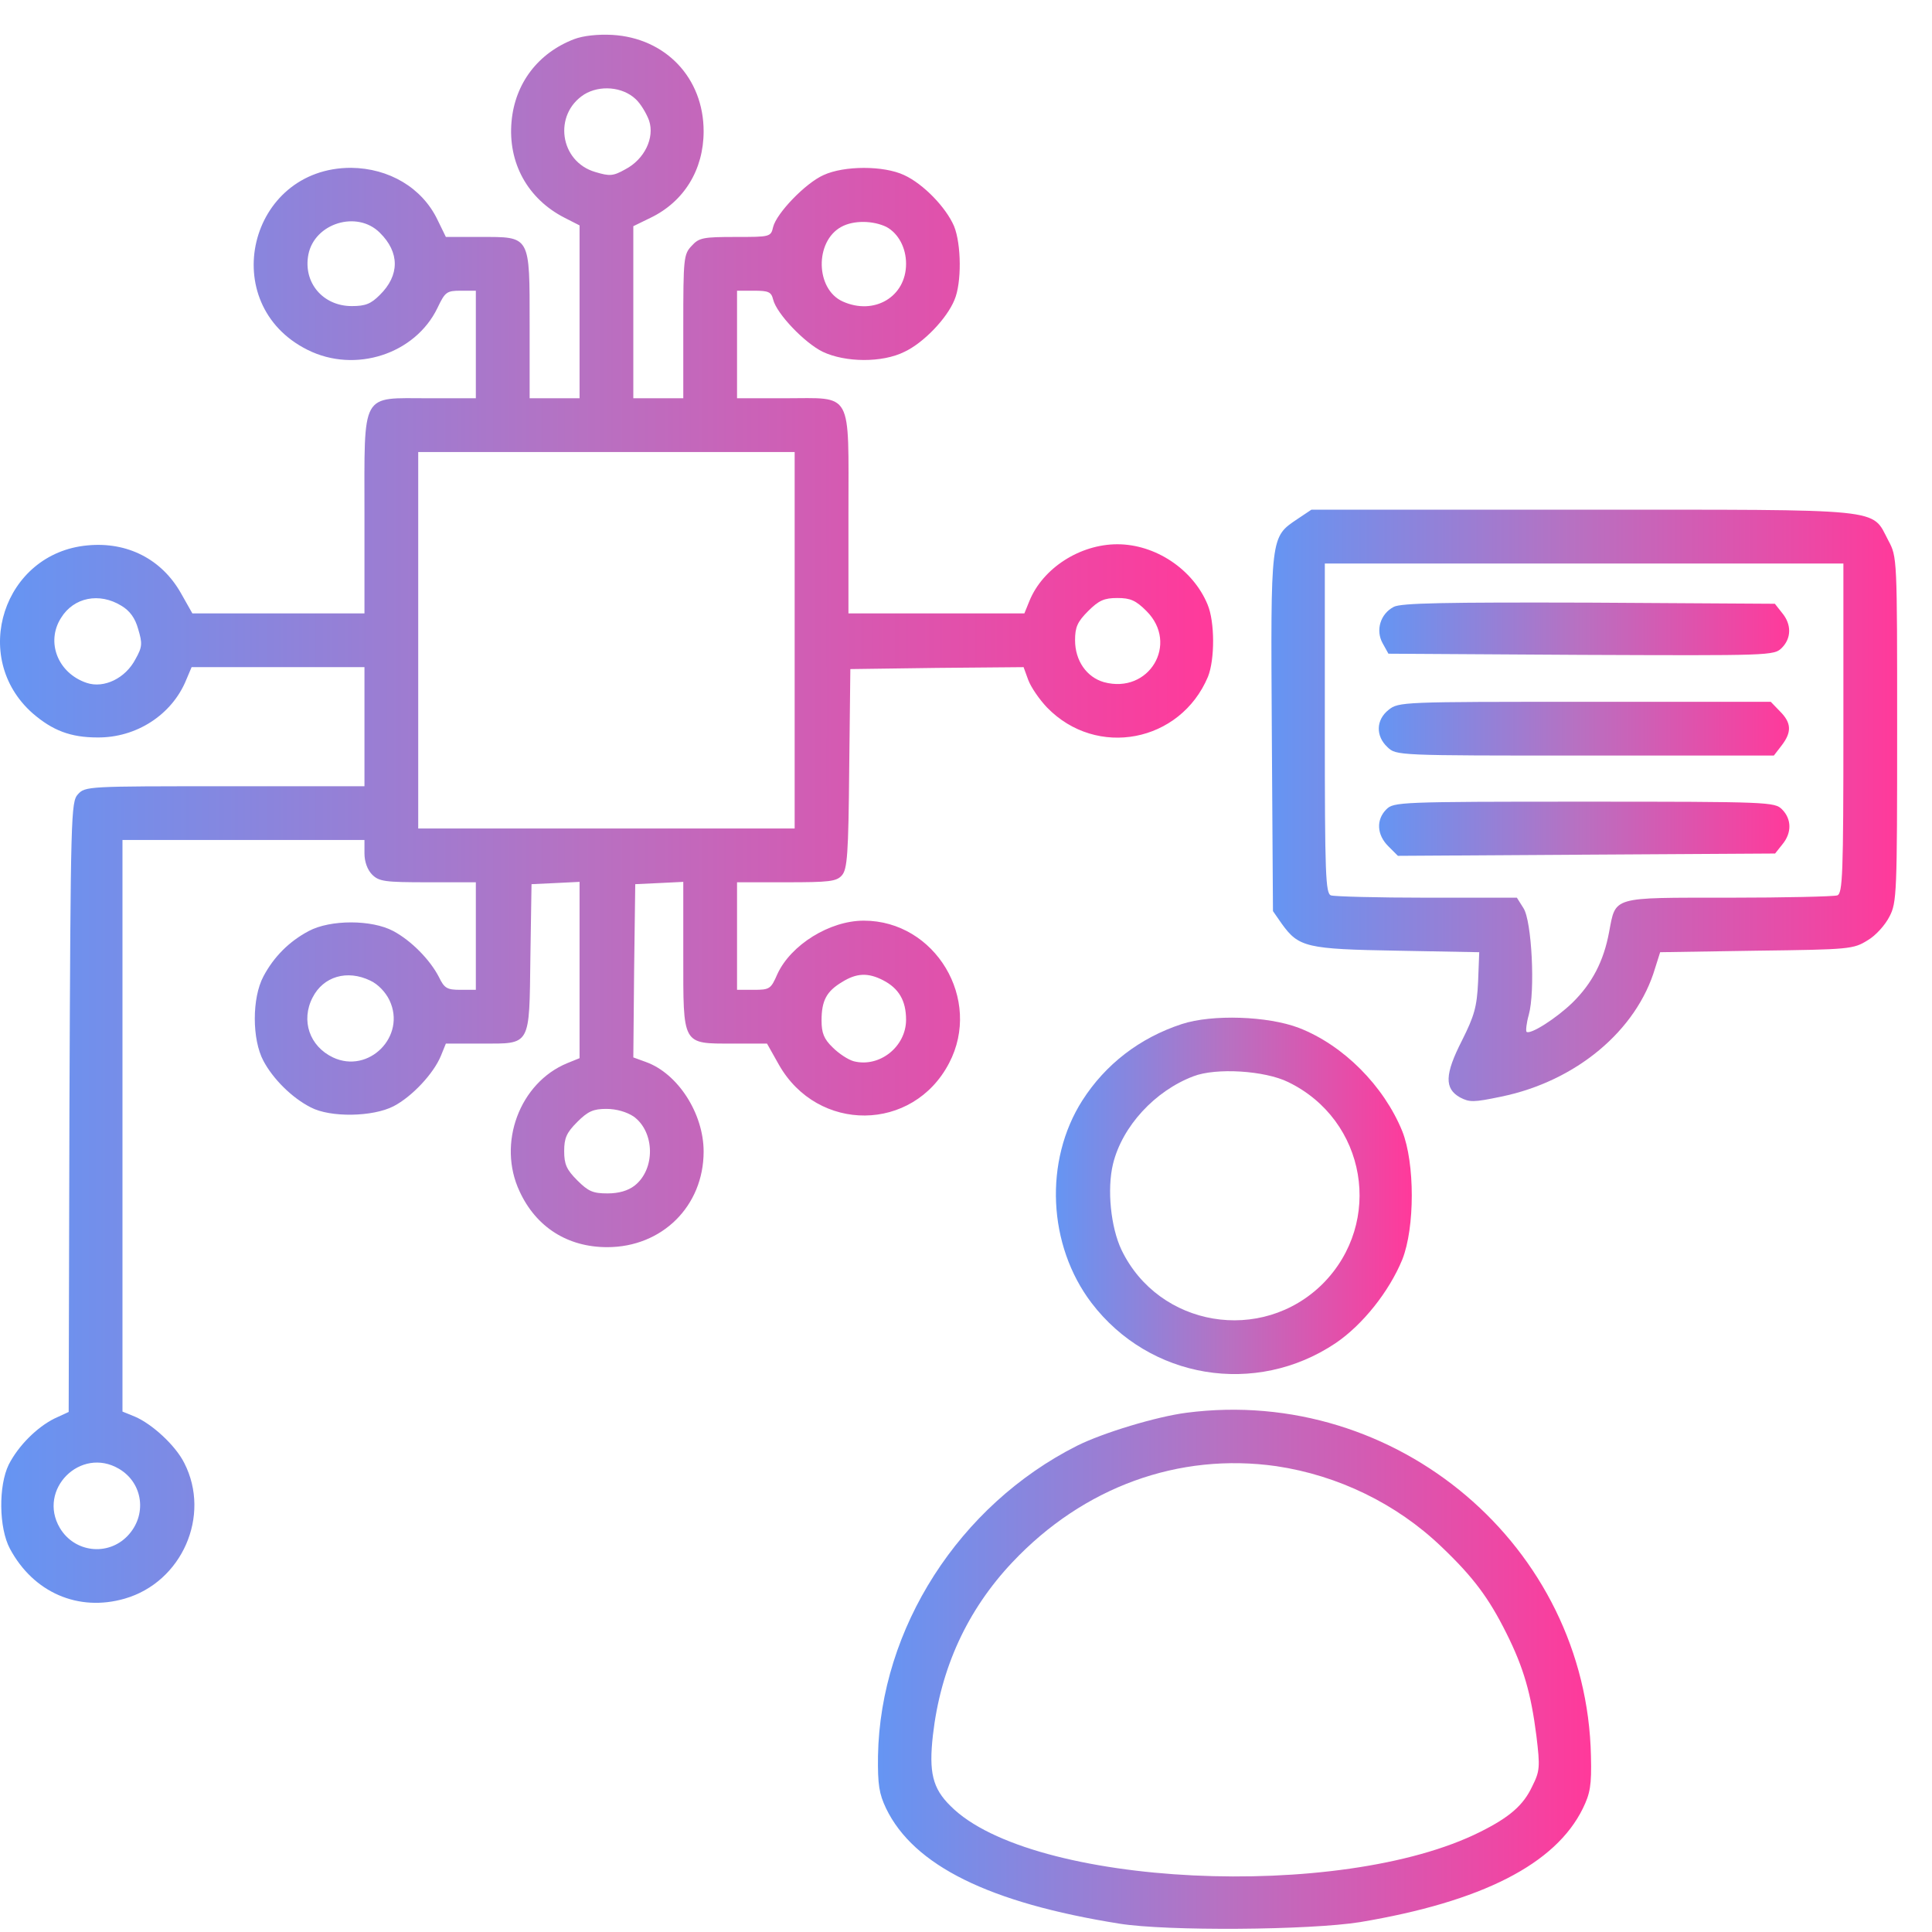
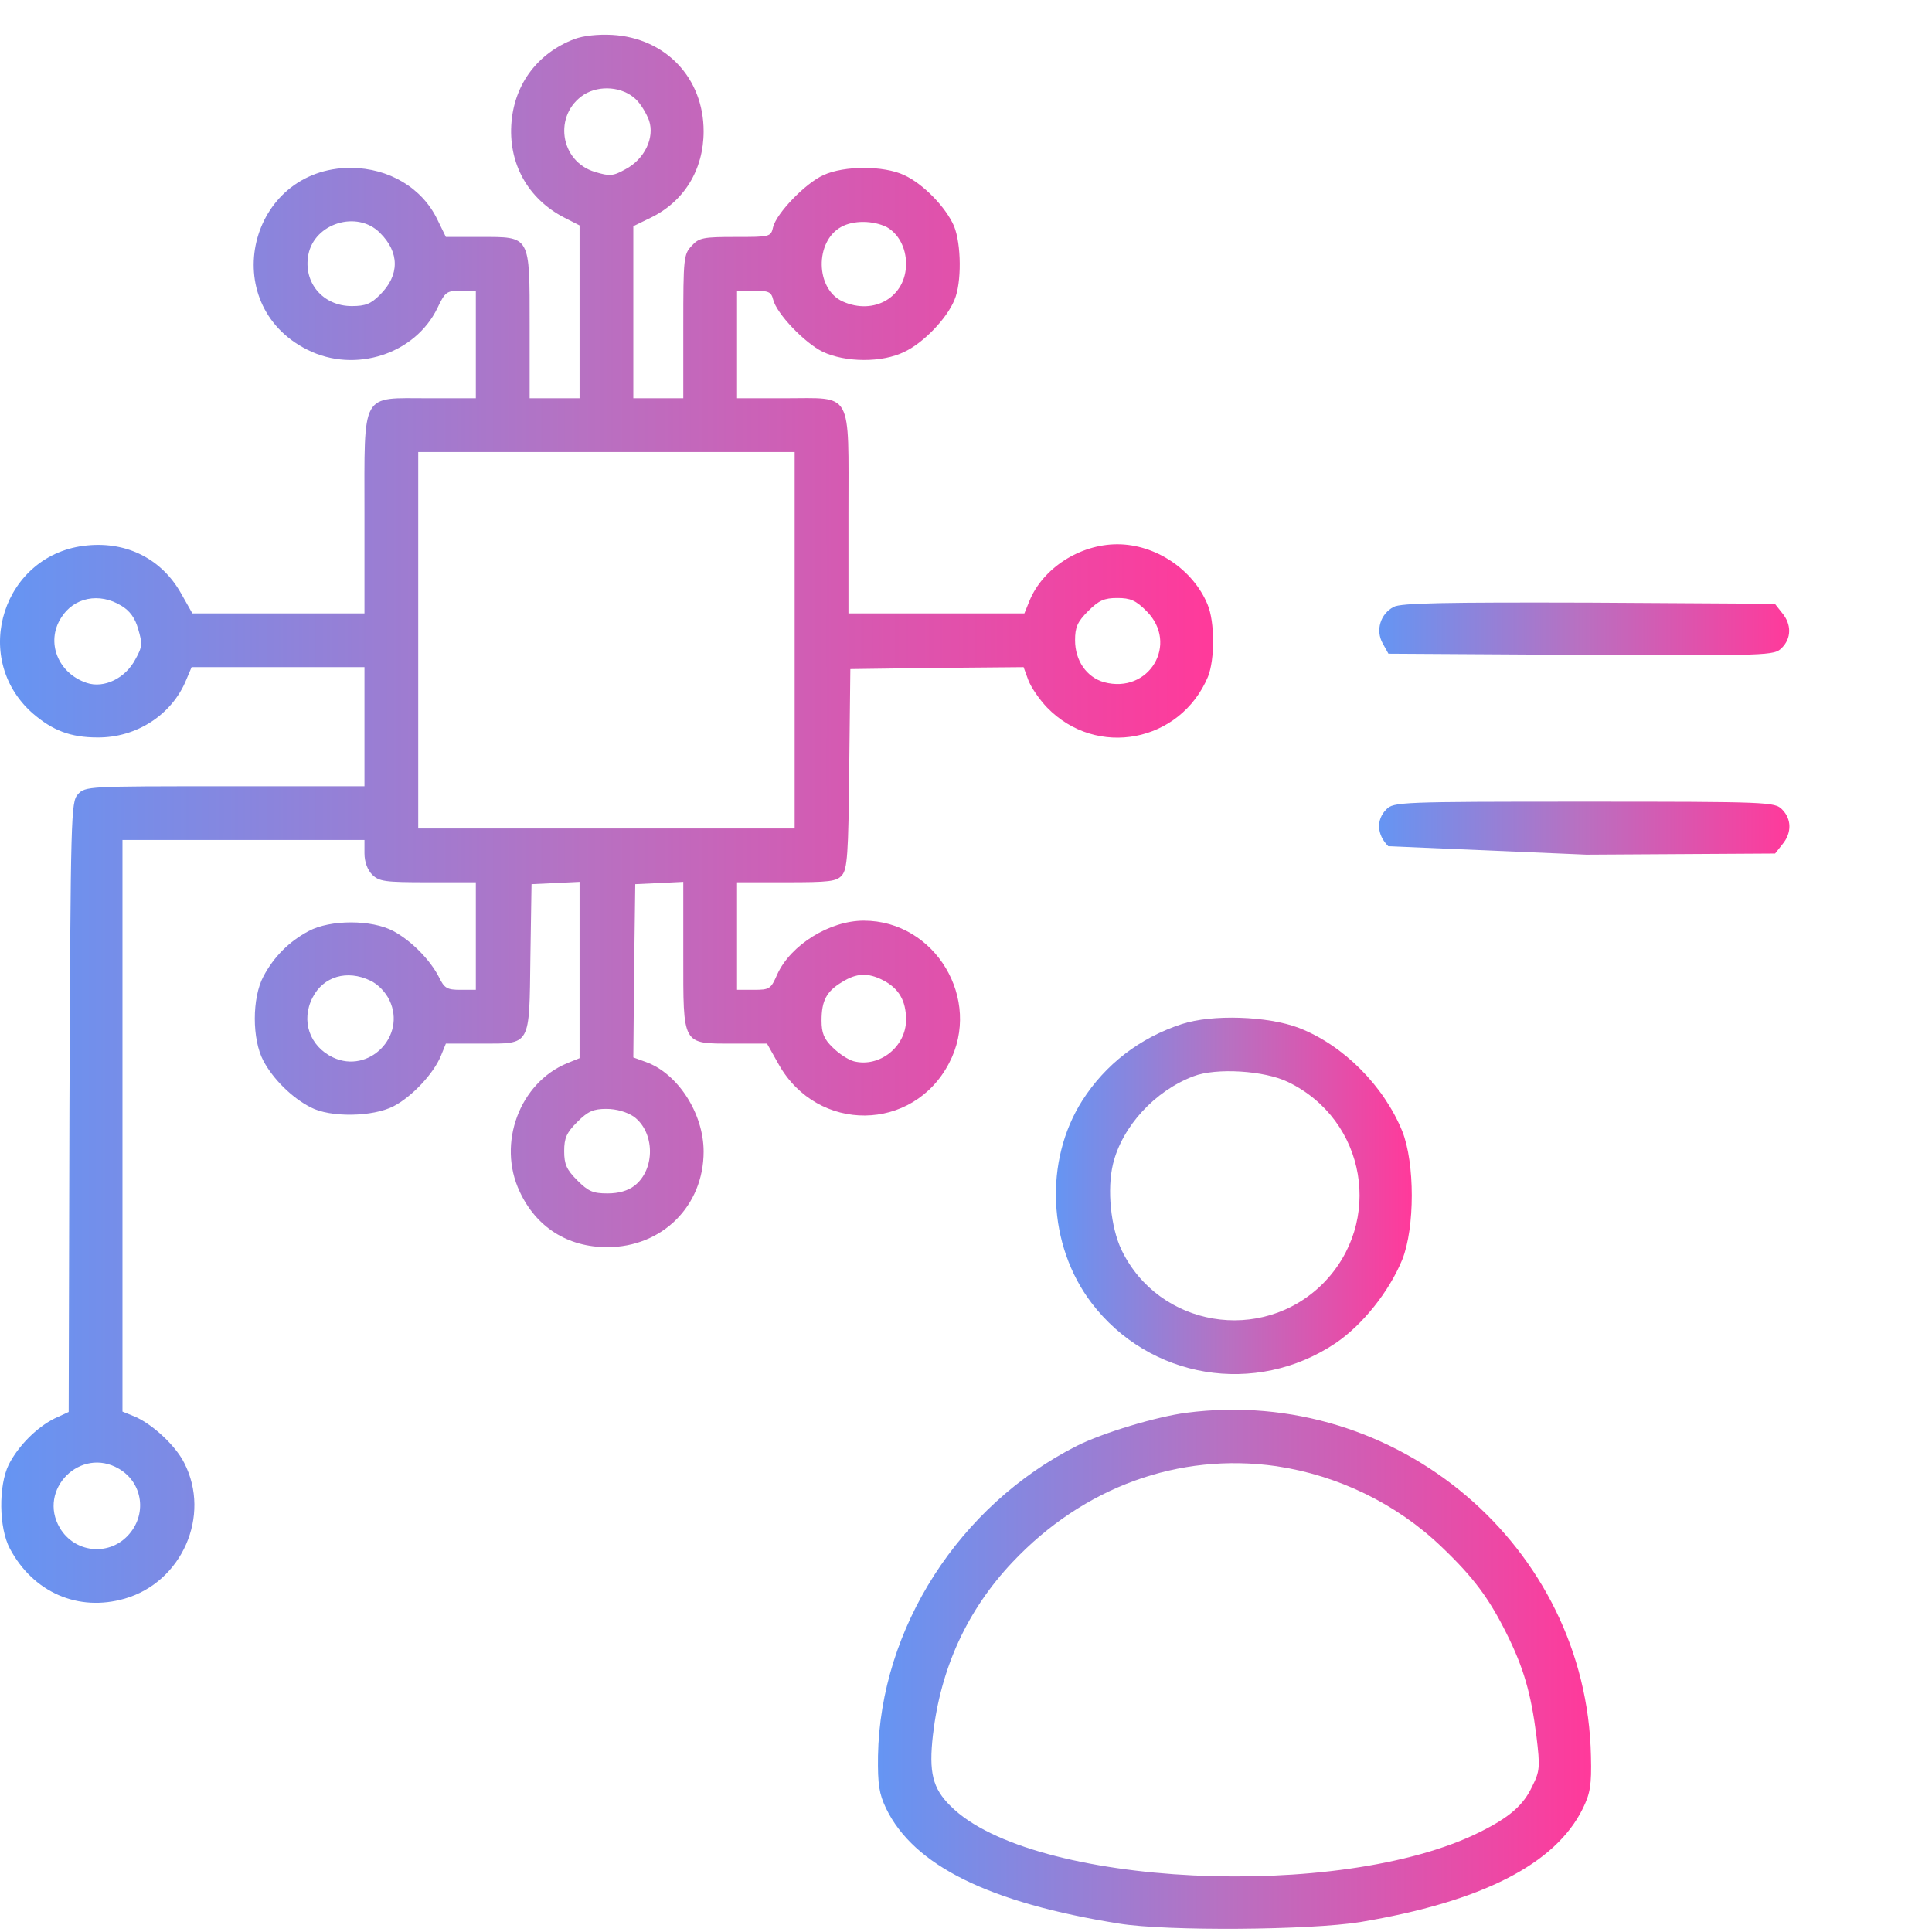
<svg xmlns="http://www.w3.org/2000/svg" width="51" height="51" viewBox="0 0 51 51" fill="none">
  <path d="M15.157 1.033C14.204 1.398 13.595 2.199 13.504 3.203C13.403 4.298 13.93 5.251 14.903 5.748L15.299 5.95V8.232V10.513H14.64H13.981V8.587C13.981 6.194 14.011 6.255 12.673 6.255H11.77L11.547 5.798C11.142 4.957 10.27 4.44 9.266 4.43C6.558 4.43 5.697 8.029 8.12 9.236C9.377 9.864 10.959 9.347 11.547 8.131C11.75 7.705 11.79 7.674 12.166 7.674H12.561V9.094V10.513H11.314C9.509 10.513 9.621 10.3 9.621 13.586V16.192H7.349H5.078L4.774 15.654C4.267 14.762 3.364 14.296 2.31 14.397C0.089 14.6 -0.803 17.358 0.86 18.828C1.387 19.284 1.864 19.467 2.573 19.467C3.598 19.477 4.541 18.869 4.916 17.946L5.058 17.611H7.339H9.621V19.183V20.755H5.94C2.32 20.755 2.249 20.755 2.056 20.968C1.874 21.17 1.864 21.474 1.833 29.231L1.813 37.272L1.438 37.445C0.971 37.678 0.485 38.164 0.231 38.661C-0.043 39.219 -0.032 40.334 0.262 40.882C0.88 42.038 2.066 42.555 3.293 42.2C4.804 41.764 5.575 40.01 4.865 38.621C4.632 38.154 4.013 37.587 3.557 37.394L3.233 37.262V29.718V22.174H6.427H9.621V22.529C9.621 22.752 9.702 22.965 9.823 23.087C10.006 23.269 10.158 23.29 11.294 23.29H12.561V24.709V26.129H12.155C11.801 26.129 11.73 26.088 11.588 25.794C11.354 25.338 10.858 24.831 10.381 24.577C9.813 24.273 8.718 24.273 8.15 24.577C7.633 24.851 7.228 25.257 6.954 25.774C6.65 26.342 6.65 27.437 6.954 28.005C7.207 28.481 7.704 28.978 8.201 29.231C8.718 29.505 9.844 29.485 10.391 29.201C10.878 28.948 11.446 28.339 11.638 27.873L11.77 27.548H12.713C14.021 27.548 13.971 27.64 14.001 25.257L14.031 23.34L14.67 23.31L15.299 23.279V25.601V27.933L14.974 28.065C13.717 28.582 13.119 30.184 13.717 31.452C14.153 32.395 14.985 32.922 16.029 32.922C17.479 32.922 18.574 31.837 18.574 30.398C18.574 29.394 17.895 28.339 17.053 28.035L16.718 27.913L16.739 25.622L16.769 23.34L17.408 23.31L18.037 23.279V25.216C18.037 27.609 17.996 27.548 19.345 27.548H20.247L20.561 28.106C21.585 29.911 24.1 29.89 25.053 28.065C25.936 26.382 24.688 24.303 22.802 24.303C21.9 24.303 20.876 24.942 20.521 25.713C20.349 26.108 20.318 26.129 19.892 26.129H19.456V24.709V23.29H20.754C21.89 23.29 22.082 23.269 22.224 23.107C22.366 22.945 22.397 22.559 22.417 20.288L22.447 17.662L24.729 17.631L27.02 17.611L27.142 17.946C27.213 18.139 27.436 18.463 27.639 18.676C28.947 20.024 31.157 19.599 31.887 17.865C32.07 17.408 32.07 16.415 31.877 15.958C31.492 15.026 30.498 14.367 29.495 14.367C28.511 14.367 27.527 14.995 27.173 15.867L27.041 16.192H24.719H22.397V13.555C22.397 10.27 22.529 10.513 20.724 10.513H19.456V9.094V7.674H19.902C20.288 7.674 20.359 7.705 20.409 7.907C20.501 8.283 21.241 9.053 21.717 9.286C22.316 9.57 23.289 9.581 23.877 9.286C24.374 9.053 24.992 8.414 25.195 7.918C25.388 7.471 25.378 6.447 25.185 5.971C24.972 5.474 24.374 4.855 23.867 4.622C23.33 4.369 22.285 4.369 21.738 4.622C21.261 4.835 20.501 5.626 20.409 5.991C20.349 6.255 20.328 6.255 19.416 6.255C18.564 6.255 18.452 6.275 18.26 6.488C18.047 6.711 18.037 6.812 18.037 8.617V10.513H17.378H16.718V8.242V5.971L17.175 5.748C18.057 5.322 18.574 4.48 18.574 3.466C18.574 2.057 17.57 1.002 16.161 0.921C15.786 0.901 15.4 0.941 15.157 1.033ZM16.779 2.615C16.911 2.736 17.063 2.99 17.134 3.182C17.286 3.639 17.012 4.206 16.506 4.47C16.181 4.653 16.09 4.653 15.715 4.541C14.772 4.267 14.599 3.02 15.421 2.493C15.836 2.239 16.434 2.29 16.779 2.615ZM10.026 6.143C10.553 6.66 10.553 7.269 10.026 7.786C9.793 8.019 9.651 8.08 9.286 8.08C8.526 8.08 7.998 7.461 8.14 6.721C8.302 5.89 9.428 5.545 10.026 6.143ZM23.401 5.991C23.715 6.163 23.918 6.539 23.918 6.964C23.918 7.836 23.076 8.333 22.245 7.958C21.525 7.634 21.504 6.376 22.204 5.991C22.529 5.809 23.046 5.819 23.401 5.991ZM20.977 16.901V21.87H16.009H11.04V16.901V11.933H16.009H20.977V16.901ZM3.202 15.989C3.425 16.121 3.567 16.313 3.648 16.607C3.76 16.983 3.76 17.074 3.577 17.398C3.314 17.905 2.746 18.179 2.29 18.027C1.529 17.773 1.205 16.952 1.61 16.313C1.945 15.766 2.624 15.634 3.202 15.989ZM30.265 16.131C31.127 16.993 30.336 18.331 29.14 18.007C28.683 17.875 28.379 17.439 28.379 16.901C28.379 16.557 28.44 16.415 28.724 16.131C29.008 15.847 29.15 15.786 29.495 15.786C29.839 15.786 29.981 15.847 30.265 16.131ZM9.773 25.885C9.976 25.977 10.178 26.189 10.28 26.402C10.736 27.355 9.732 28.359 8.789 27.913C8.171 27.619 7.937 26.94 8.252 26.331C8.536 25.774 9.164 25.591 9.773 25.885ZM23.309 25.875C23.725 26.088 23.918 26.413 23.918 26.919C23.918 27.629 23.218 28.187 22.539 28.015C22.387 27.974 22.143 27.812 21.981 27.65C21.748 27.427 21.687 27.264 21.687 26.94C21.687 26.413 21.819 26.169 22.224 25.926C22.61 25.683 22.914 25.672 23.309 25.875ZM16.729 29.475C17.286 29.88 17.307 30.864 16.749 31.3C16.576 31.432 16.333 31.503 16.039 31.503C15.654 31.503 15.532 31.452 15.238 31.158C14.954 30.874 14.893 30.732 14.893 30.387C14.893 30.043 14.954 29.901 15.238 29.617C15.522 29.333 15.664 29.272 16.009 29.272C16.272 29.272 16.546 29.353 16.729 29.475ZM3.141 38.773C3.78 39.148 3.892 40 3.364 40.547C2.847 41.085 1.965 40.983 1.58 40.334C0.982 39.321 2.127 38.175 3.141 38.773Z" fill="url(#paint0_linear_10414_12786)" />
-   <path d="M34.252 13.699C33.532 14.185 33.542 14.104 33.573 19.357L33.603 24.051L33.836 24.386C34.283 25.005 34.485 25.055 36.889 25.096L39.048 25.136L39.018 25.917C38.987 26.586 38.916 26.82 38.592 27.468C38.136 28.361 38.126 28.736 38.541 28.969C38.795 29.101 38.896 29.101 39.626 28.949C41.603 28.543 43.206 27.205 43.692 25.552L43.824 25.136L46.369 25.096C48.833 25.065 48.924 25.055 49.3 24.822C49.513 24.7 49.766 24.416 49.878 24.193C50.07 23.828 50.08 23.585 50.08 19.255C50.08 14.713 50.08 14.703 49.847 14.267C49.391 13.405 49.867 13.455 41.766 13.455H34.617L34.252 13.699ZM48.661 19.225C48.661 23.098 48.641 23.585 48.499 23.636C48.407 23.666 47.12 23.697 45.629 23.697C42.516 23.697 42.658 23.656 42.475 24.609C42.334 25.37 42.029 25.958 41.512 26.465C41.086 26.88 40.387 27.327 40.295 27.235C40.275 27.205 40.295 27.002 40.356 26.789C40.529 26.171 40.437 24.305 40.214 23.97L40.042 23.697H37.669C36.361 23.697 35.226 23.666 35.134 23.636C34.992 23.585 34.972 23.098 34.972 19.225V14.875H41.816H48.661V19.225Z" fill="url(#paint1_linear_10414_12786)" />
  <path d="M36.793 16.019C36.438 16.202 36.306 16.638 36.499 16.982L36.651 17.256L41.741 17.287C46.72 17.307 46.831 17.307 47.034 17.104C47.288 16.851 47.298 16.486 47.044 16.181L46.852 15.938L41.944 15.908C38.141 15.897 36.986 15.918 36.793 16.019Z" fill="url(#paint2_linear_10414_12786)" />
-   <path d="M36.655 18.739C36.321 19.002 36.31 19.428 36.625 19.722C36.858 19.945 36.868 19.945 41.837 19.945H46.825L47.028 19.682C47.302 19.327 47.292 19.083 46.988 18.779L46.744 18.526H41.837C37.02 18.526 36.919 18.526 36.655 18.739Z" fill="url(#paint3_linear_10414_12786)" />
-   <path d="M36.596 21.365C36.323 21.639 36.343 22.034 36.647 22.338L36.901 22.592L41.879 22.561L46.858 22.531L47.051 22.288C47.304 21.983 47.294 21.618 47.041 21.365C46.848 21.172 46.706 21.162 41.819 21.162C36.931 21.162 36.789 21.172 36.596 21.365Z" fill="url(#paint4_linear_10414_12786)" />
+   <path d="M36.596 21.365C36.323 21.639 36.343 22.034 36.647 22.338L41.879 22.561L46.858 22.531L47.051 22.288C47.304 21.983 47.294 21.618 47.041 21.365C46.848 21.172 46.706 21.162 41.819 21.162C36.931 21.162 36.789 21.172 36.596 21.365Z" fill="url(#paint4_linear_10414_12786)" />
  <path d="M31.196 27.033C30.081 27.398 29.179 28.098 28.57 29.051C27.556 30.643 27.658 32.874 28.814 34.395C30.345 36.402 33.143 36.869 35.252 35.459C35.972 34.973 36.672 34.09 37.017 33.249C37.351 32.407 37.351 30.704 37.017 29.862C36.53 28.666 35.465 27.591 34.289 27.134C33.468 26.82 31.997 26.77 31.196 27.033ZM34.005 28.564C36.074 29.568 36.53 32.265 34.918 33.888C33.306 35.49 30.588 35.033 29.605 32.995C29.321 32.397 29.219 31.393 29.381 30.724C29.625 29.73 30.487 28.797 31.501 28.412C32.099 28.179 33.387 28.26 34.005 28.564Z" fill="url(#paint5_linear_10414_12786)" />
  <path d="M31.32 37.293C30.529 37.395 29.119 37.821 28.43 38.165C25.317 39.737 23.238 42.982 23.177 46.348C23.167 47.119 23.208 47.352 23.39 47.737C24.12 49.248 26.118 50.232 29.545 50.779C30.802 50.982 34.574 50.952 35.903 50.739C39.117 50.201 41.064 49.208 41.784 47.737C41.976 47.342 42.017 47.129 41.997 46.358C41.885 40.822 36.876 36.573 31.32 37.293ZM33.692 38.703C35.325 38.946 36.866 39.697 38.042 40.822C38.894 41.633 39.3 42.181 39.766 43.114C40.222 44.026 40.415 44.706 40.557 45.821C40.658 46.652 40.648 46.754 40.445 47.159C40.212 47.656 39.847 47.971 39.076 48.356C35.396 50.201 27.213 49.806 25.094 47.676C24.617 47.21 24.516 46.784 24.627 45.801C24.83 44.036 25.53 42.505 26.726 41.238C28.602 39.25 31.117 38.338 33.692 38.703Z" fill="url(#paint6_linear_10414_12786)" />
  <defs>
    <linearGradient id="paint0_linear_10414_12786" x1="0" y1="21.613" x2="32.023" y2="21.613" gradientUnits="userSpaceOnUse">
      <stop stop-color="#6595F3" />
      <stop offset="0.48" stop-color="#B771C2" />
      <stop offset="0.995" stop-color="#FF3A9B" />
    </linearGradient>
    <linearGradient id="paint1_linear_10414_12786" x1="33.562" y1="21.26" x2="50.08" y2="21.26" gradientUnits="userSpaceOnUse">
      <stop stop-color="#6595F3" />
      <stop offset="0.48" stop-color="#B771C2" />
      <stop offset="0.995" stop-color="#FF3A9B" />
    </linearGradient>
    <linearGradient id="paint2_linear_10414_12786" x1="36.41" y1="16.6" x2="47.229" y2="16.6" gradientUnits="userSpaceOnUse">
      <stop stop-color="#6595F3" />
      <stop offset="0.48" stop-color="#B771C2" />
      <stop offset="0.995" stop-color="#FF3A9B" />
    </linearGradient>
    <linearGradient id="paint3_linear_10414_12786" x1="36.397" y1="19.235" x2="47.225" y2="19.235" gradientUnits="userSpaceOnUse">
      <stop stop-color="#6595F3" />
      <stop offset="0.48" stop-color="#B771C2" />
      <stop offset="0.995" stop-color="#FF3A9B" />
    </linearGradient>
    <linearGradient id="paint4_linear_10414_12786" x1="36.404" y1="21.877" x2="47.236" y2="21.877" gradientUnits="userSpaceOnUse">
      <stop stop-color="#6595F3" />
      <stop offset="0.48" stop-color="#B771C2" />
      <stop offset="0.995" stop-color="#FF3A9B" />
    </linearGradient>
    <linearGradient id="paint5_linear_10414_12786" x1="27.873" y1="31.568" x2="37.268" y2="31.568" gradientUnits="userSpaceOnUse">
      <stop stop-color="#6595F3" />
      <stop offset="0.48" stop-color="#B771C2" />
      <stop offset="0.995" stop-color="#FF3A9B" />
    </linearGradient>
    <linearGradient id="paint6_linear_10414_12786" x1="23.176" y1="44.065" x2="42.001" y2="44.065" gradientUnits="userSpaceOnUse">
      <stop stop-color="#6595F3" />
      <stop offset="0.48" stop-color="#B771C2" />
      <stop offset="0.995" stop-color="#FF3A9B" />
    </linearGradient>
  </defs>
</svg>